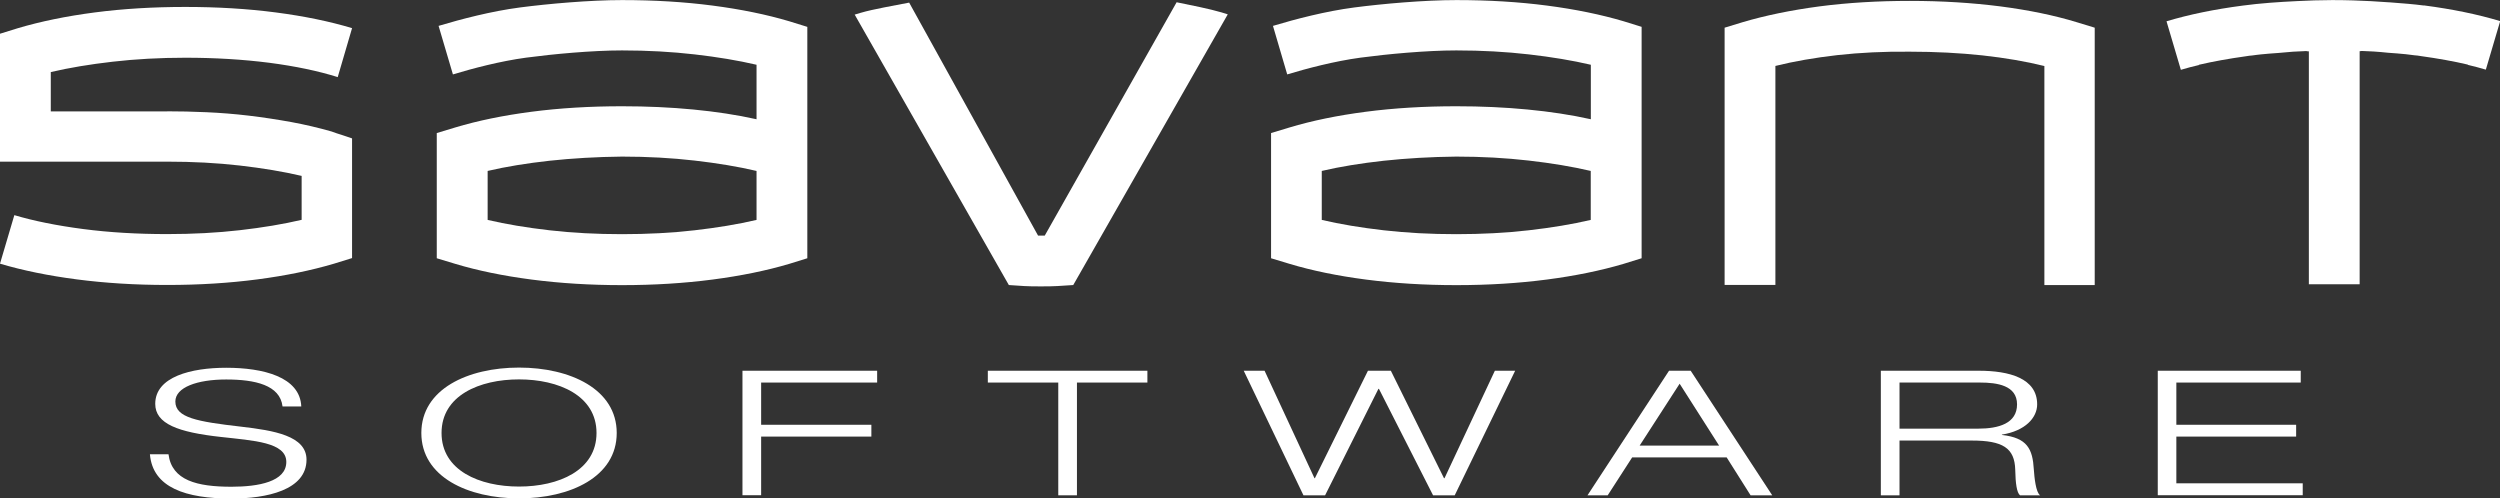
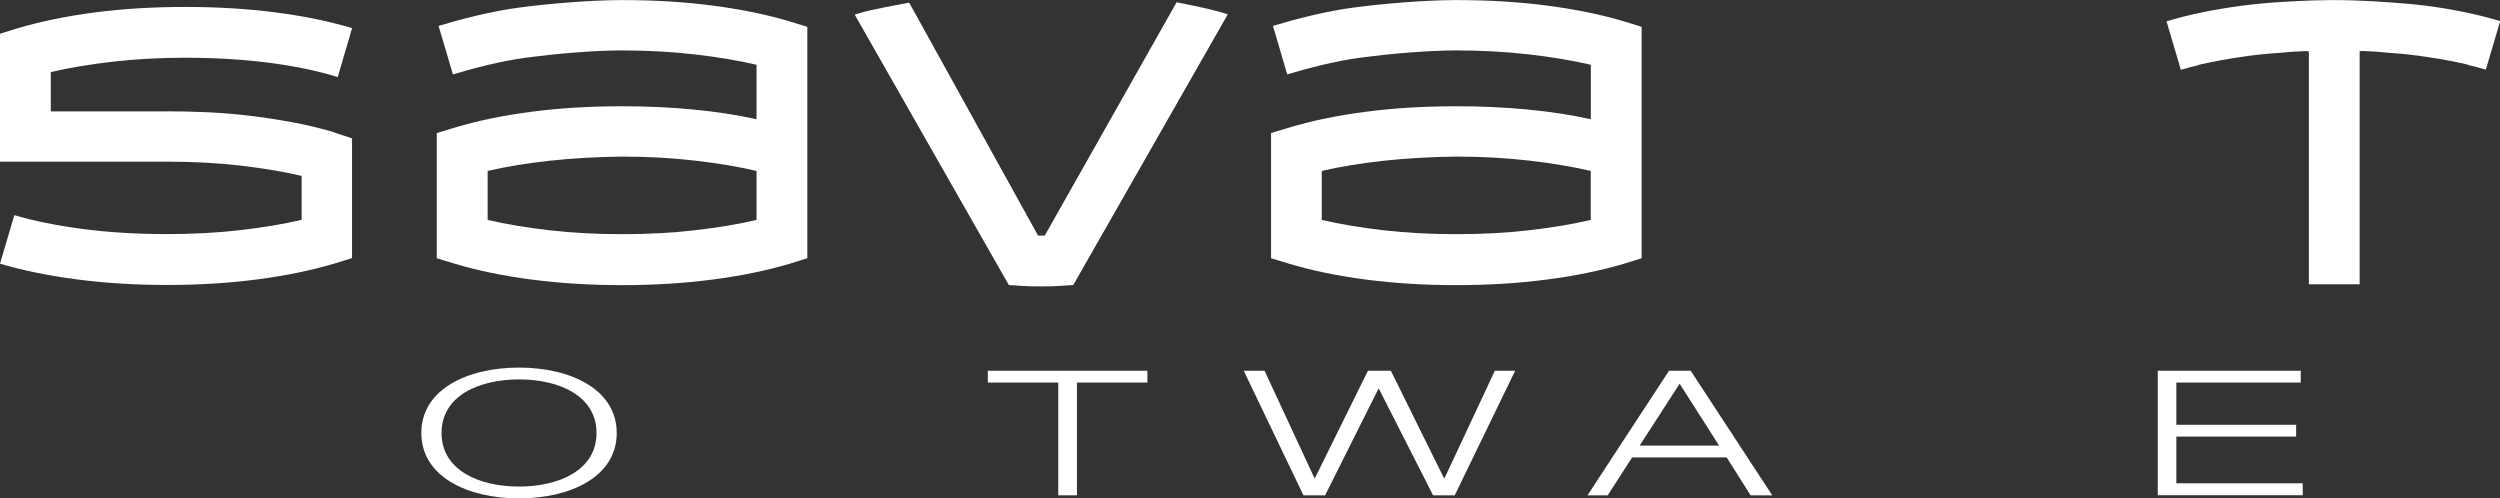
<svg xmlns="http://www.w3.org/2000/svg" id="Layer_2" data-name="Layer 2" viewBox="0 0 277.15 55.26">
  <rect x="0" y="0" width="277.15" height="55.26" fill="#333333" stroke="none" />
  <defs>
    <style> .cls-1 { fill: #fff; } </style>
  </defs>
  <g id="Layer_1-2" data-name="Layer 1">
    <g>
      <g>
        <path class="cls-1" d="M18.54,12.34c1.36,0,2.82.03,4.35.1,1.54.07,3.1.19,4.69.38,1.59.19,3.16.43,4.71.71,1.56.29,3.05.64,4.48,1.05.38.14.75.27,1.13.38.37.12.75.25,1.13.38v13.27l-2,.62c-2.53.75-5.35,1.33-8.48,1.74-3.12.41-6.46.62-10.01.62s-6.9-.21-10.04-.62c-3.14-.41-5.98-.99-8.5-1.74l1.59-5.38c2.18.65,4.73,1.16,7.63,1.54,2.9.38,6.01.56,9.32.56,2.83,0,5.51-.14,8.04-.43,2.53-.29,4.82-.67,6.86-1.15v-4.87c-2.04-.48-4.34-.86-6.86-1.15-2.53-.29-5.21-.43-8.04-.43H0V3.74l2-.62c2.53-.75,5.36-1.33,8.5-1.74,3.14-.41,6.49-.61,10.04-.61s6.9.2,10.04.61c3.14.41,5.96.99,8.45,1.74l-1.59,5.43c-2.15-.68-4.68-1.21-7.58-1.59-2.91-.37-6.01-.56-9.32-.56-2.83,0-5.52.15-8.04.44-2.53.29-4.82.67-6.87,1.15v4.36h12.91Z" />
        <path class="cls-1" d="M89.5,2.97v25.66l-2,.62c-2.52.75-5.36,1.33-8.5,1.74-3.14.41-6.49.62-10.04.62s-6.9-.21-10.04-.62c-3.14-.41-5.96-.99-8.45-1.74l-2.05-.62v-13.88l2.05-.62c2.49-.75,5.31-1.33,8.45-1.74,3.14-.41,6.49-.61,10.04-.61,2.76,0,5.4.12,7.89.36,2.49.24,4.83.59,7.02,1.08v-6.04c-2.05-.48-4.34-.86-6.87-1.15-2.52-.29-5.21-.44-8.04-.44-3.31,0-7.71.41-10.62.8-2.9.39-5.98,1.21-8.13,1.86l-1.59-5.38c2.5-.75,5.87-1.63,9.01-2.04,3.14-.41,7.78-.82,11.33-.82s6.9.2,10.04.61c3.14.41,5.98.99,8.5,1.74l2,.62ZM83.87,18.95c-2.05-.48-4.34-.86-6.87-1.15-2.52-.29-5.21-.44-8.04-.44-2.84.03-5.52.19-8.04.46-2.52.28-4.81.65-6.86,1.13v5.43c2.05.48,4.34.86,6.86,1.15,2.53.29,5.21.43,8.04.43s5.52-.14,8.04-.43c2.53-.29,4.82-.67,6.87-1.15v-5.43Z" />
-         <path class="cls-1" d="M226.64,7.32c-2.05-.51-4.34-.9-6.87-1.18-2.53-.27-5.21-.41-8.04-.41-2.83-.03-5.52.1-8.04.38-2.53.29-4.82.69-6.87,1.2v24.28h-5.63V3.07l2-.61c2.53-.75,5.36-1.33,8.5-1.75,3.14-.41,6.49-.61,10.04-.61s6.9.21,10.04.61c3.14.41,5.96.99,8.45,1.75l2,.61v28.53h-5.58V7.32Z" />
        <path class="cls-1" d="M135.44,1.38c-1.31-.39-3.51-.83-5-1.13l-14.62,25.87h-.74L100.79.29c-1.52.3-4.03.73-5.37,1.13l-.67.2,17.09,29.98c1.57.1,1.8.15,3.54.15s1.96-.05,3.6-.15L136.11,1.59l-.67-.21Z" />
        <path class="cls-1" d="M268.7.61c-1.14-.15-2.33-.24-3.52-.33-.09,0-.16-.02-.24-.02-.02,0-.04,0-.05,0-.66-.05-1.33-.09-2.01-.13-1.34-.07-2.7-.12-4.11-.12h-.1c-.07,0-.14,0-.21,0-1.29,0-2.54.05-3.77.11-2.09.1-4.13.24-6.06.5-3.14.41-5.96.99-8.45,1.74l1.59,5.38c.63-.19,1.3-.37,2-.53v-.03c1.59-.37,3.32-.68,5.19-.94.13-.02.26-.04.39-.06.1-.01.22-.02.32-.03.32-.04.63-.09.96-.12.63-.07,1.3-.11,1.95-.16.54-.05,1.06-.1,1.62-.14.48-.03.97-.05,1.46-.07.11.02.21.04.3.03v25.82h5.63V5.68c.06,0,.15-.01.23-.03.44.02.88.04,1.32.06.56.03,1.08.09,1.62.14.65.05,1.32.09,1.95.16.33.04.64.08.96.12.11.01.22.02.33.03.13.02.25.04.39.06,1.87.26,3.61.57,5.19.94v.03c.7.17,1.37.34,2,.53l1.59-5.38c-2.49-.75-5.31-1.33-8.45-1.74Z" />
      </g>
      <path class="cls-1" d="M181.99,2.97v25.66l-2,.62c-2.53.75-5.36,1.33-8.5,1.74-3.14.41-6.49.62-10.04.62s-6.9-.21-10.04-.62c-3.14-.41-5.96-.99-8.45-1.74l-2.05-.62v-13.88l2.05-.62c2.49-.75,5.31-1.33,8.45-1.74,3.14-.41,6.48-.61,10.04-.61,2.77,0,5.39.12,7.89.36,2.49.24,4.83.59,7.02,1.08v-6.04c-2.05-.48-4.34-.86-6.87-1.15-2.53-.29-5.2-.44-8.04-.44-3.31,0-7.71.41-10.61.8-2.9.39-5.99,1.21-8.14,1.86l-1.58-5.38c2.49-.75,5.86-1.63,9.01-2.04,3.14-.41,7.78-.82,11.33-.82s6.9.2,10.04.61c3.14.41,5.97.99,8.5,1.74l2,.62ZM176.35,18.95c-2.05-.48-4.34-.86-6.87-1.15-2.53-.29-5.2-.44-8.04-.44-2.83.03-5.52.19-8.04.46-2.53.28-4.82.65-6.87,1.13v5.43c2.05.48,4.34.86,6.87,1.15,2.53.29,5.21.43,8.04.43s5.51-.14,8.04-.43c2.53-.29,4.82-.67,6.87-1.15v-5.43Z" />
-       <path class="cls-1" d="M31.32,45.05c-.28-2.36-3.04-2.98-6.25-2.98s-5.63.87-5.63,2.44c0,1.8,2.42,2.23,7.28,2.79,3.63.42,7.26,1.01,7.26,3.66,0,3.38-4.44,4.31-8.32,4.31-5.05,0-8.73-1.2-9.04-4.91h2.06c.37,2.9,3.16,3.6,6.98,3.6,2.99,0,6.08-.56,6.08-2.75s-3.63-2.36-7.25-2.77c-4.74-.52-7.28-1.45-7.28-3.67,0-3.02,4.02-4,7.87-4,4.07,0,8.18,1,8.32,4.29h-2.07Z" />
      <path class="cls-1" d="M57.54,40.75c5.66,0,10.83,2.38,10.83,7.25s-5.16,7.25-10.83,7.25-10.83-2.38-10.83-7.25,5.16-7.25,10.83-7.25ZM57.54,53.94c4.38,0,8.59-1.78,8.59-5.94s-4.21-5.94-8.59-5.94-8.59,1.78-8.59,5.94,4.21,5.94,8.59,5.94Z" />
-       <path class="cls-1" d="M82.31,41.1h14.93v1.31h-12.86v4.68h12.22v1.31h-12.22v6.5h-2.07v-13.81Z" />
      <path class="cls-1" d="M117.32,42.41h-7.81v-1.31h17.69v1.31h-7.81v12.5h-2.07v-12.5Z" />
      <path class="cls-1" d="M165.73,41.1h2.24l-6.7,13.81h-2.4l-6-11.8h-.06l-5.91,11.8h-2.4l-6.62-13.81h2.31l5.53,11.91h.05l5.88-11.91h2.54l5.89,11.91h.06l5.58-11.91Z" />
      <path class="cls-1" d="M191.43,50.71h-10.49l-2.71,4.2h-2.24l9.04-13.81h2.4l9.04,13.81h-2.4l-2.65-4.2ZM186.21,42.53l-4.44,6.87h8.81l-4.38-6.87Z" />
-       <path class="cls-1" d="M208.51,41.1h10.86c3.38,0,6.47.83,6.47,3.73,0,1.47-1.31,2.94-3.91,3.35v.04c2.82.31,3.41,1.56,3.54,3.83.06.87.22,2.55.7,2.86h-2.23c-.36-.29-.5-1.32-.53-2.82-.06-2.44-1.4-3.25-4.82-3.25h-8.01v6.07h-2.07v-13.81ZM210.58,47.52h8.73c2.26,0,4.3-.58,4.3-2.69s-2.21-2.42-4.1-2.42h-8.93v5.11Z" />
      <path class="cls-1" d="M239.21,41.1h15.85v1.31h-13.79v4.68h13.28v1.31h-13.28v5.18h14.01v1.32h-16.07v-13.81Z" />
    </g>
  </g>
</svg>